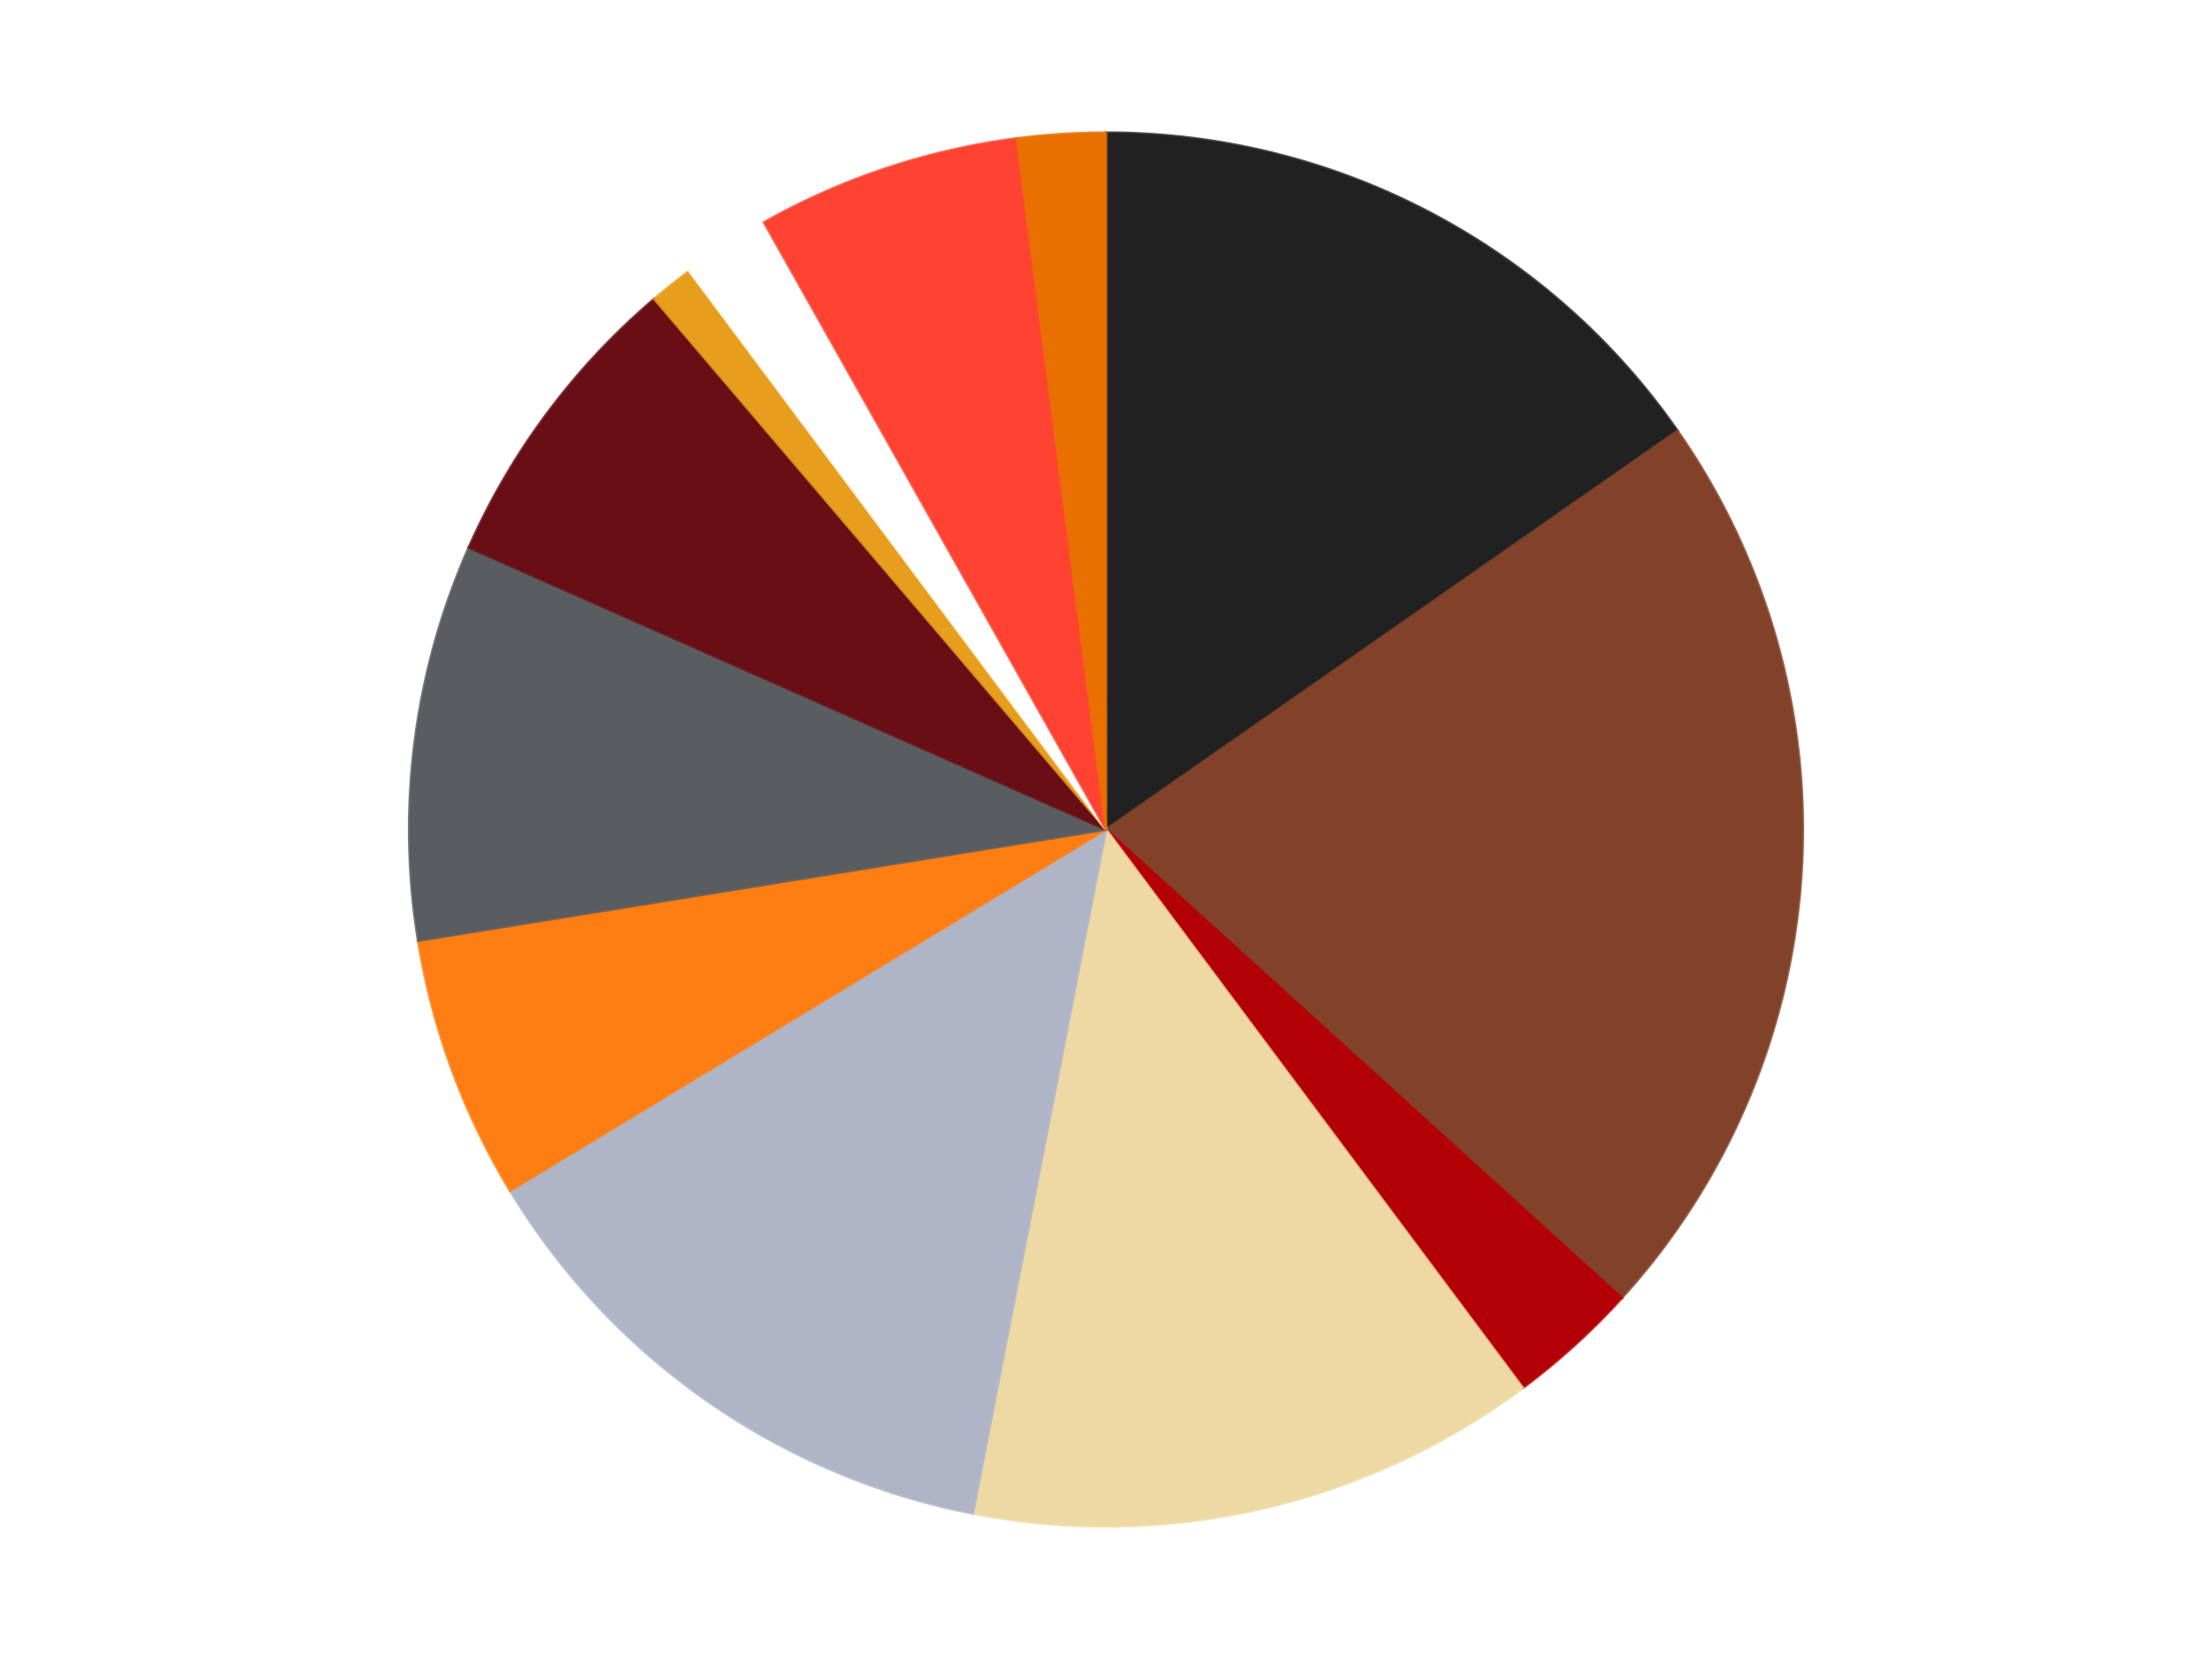
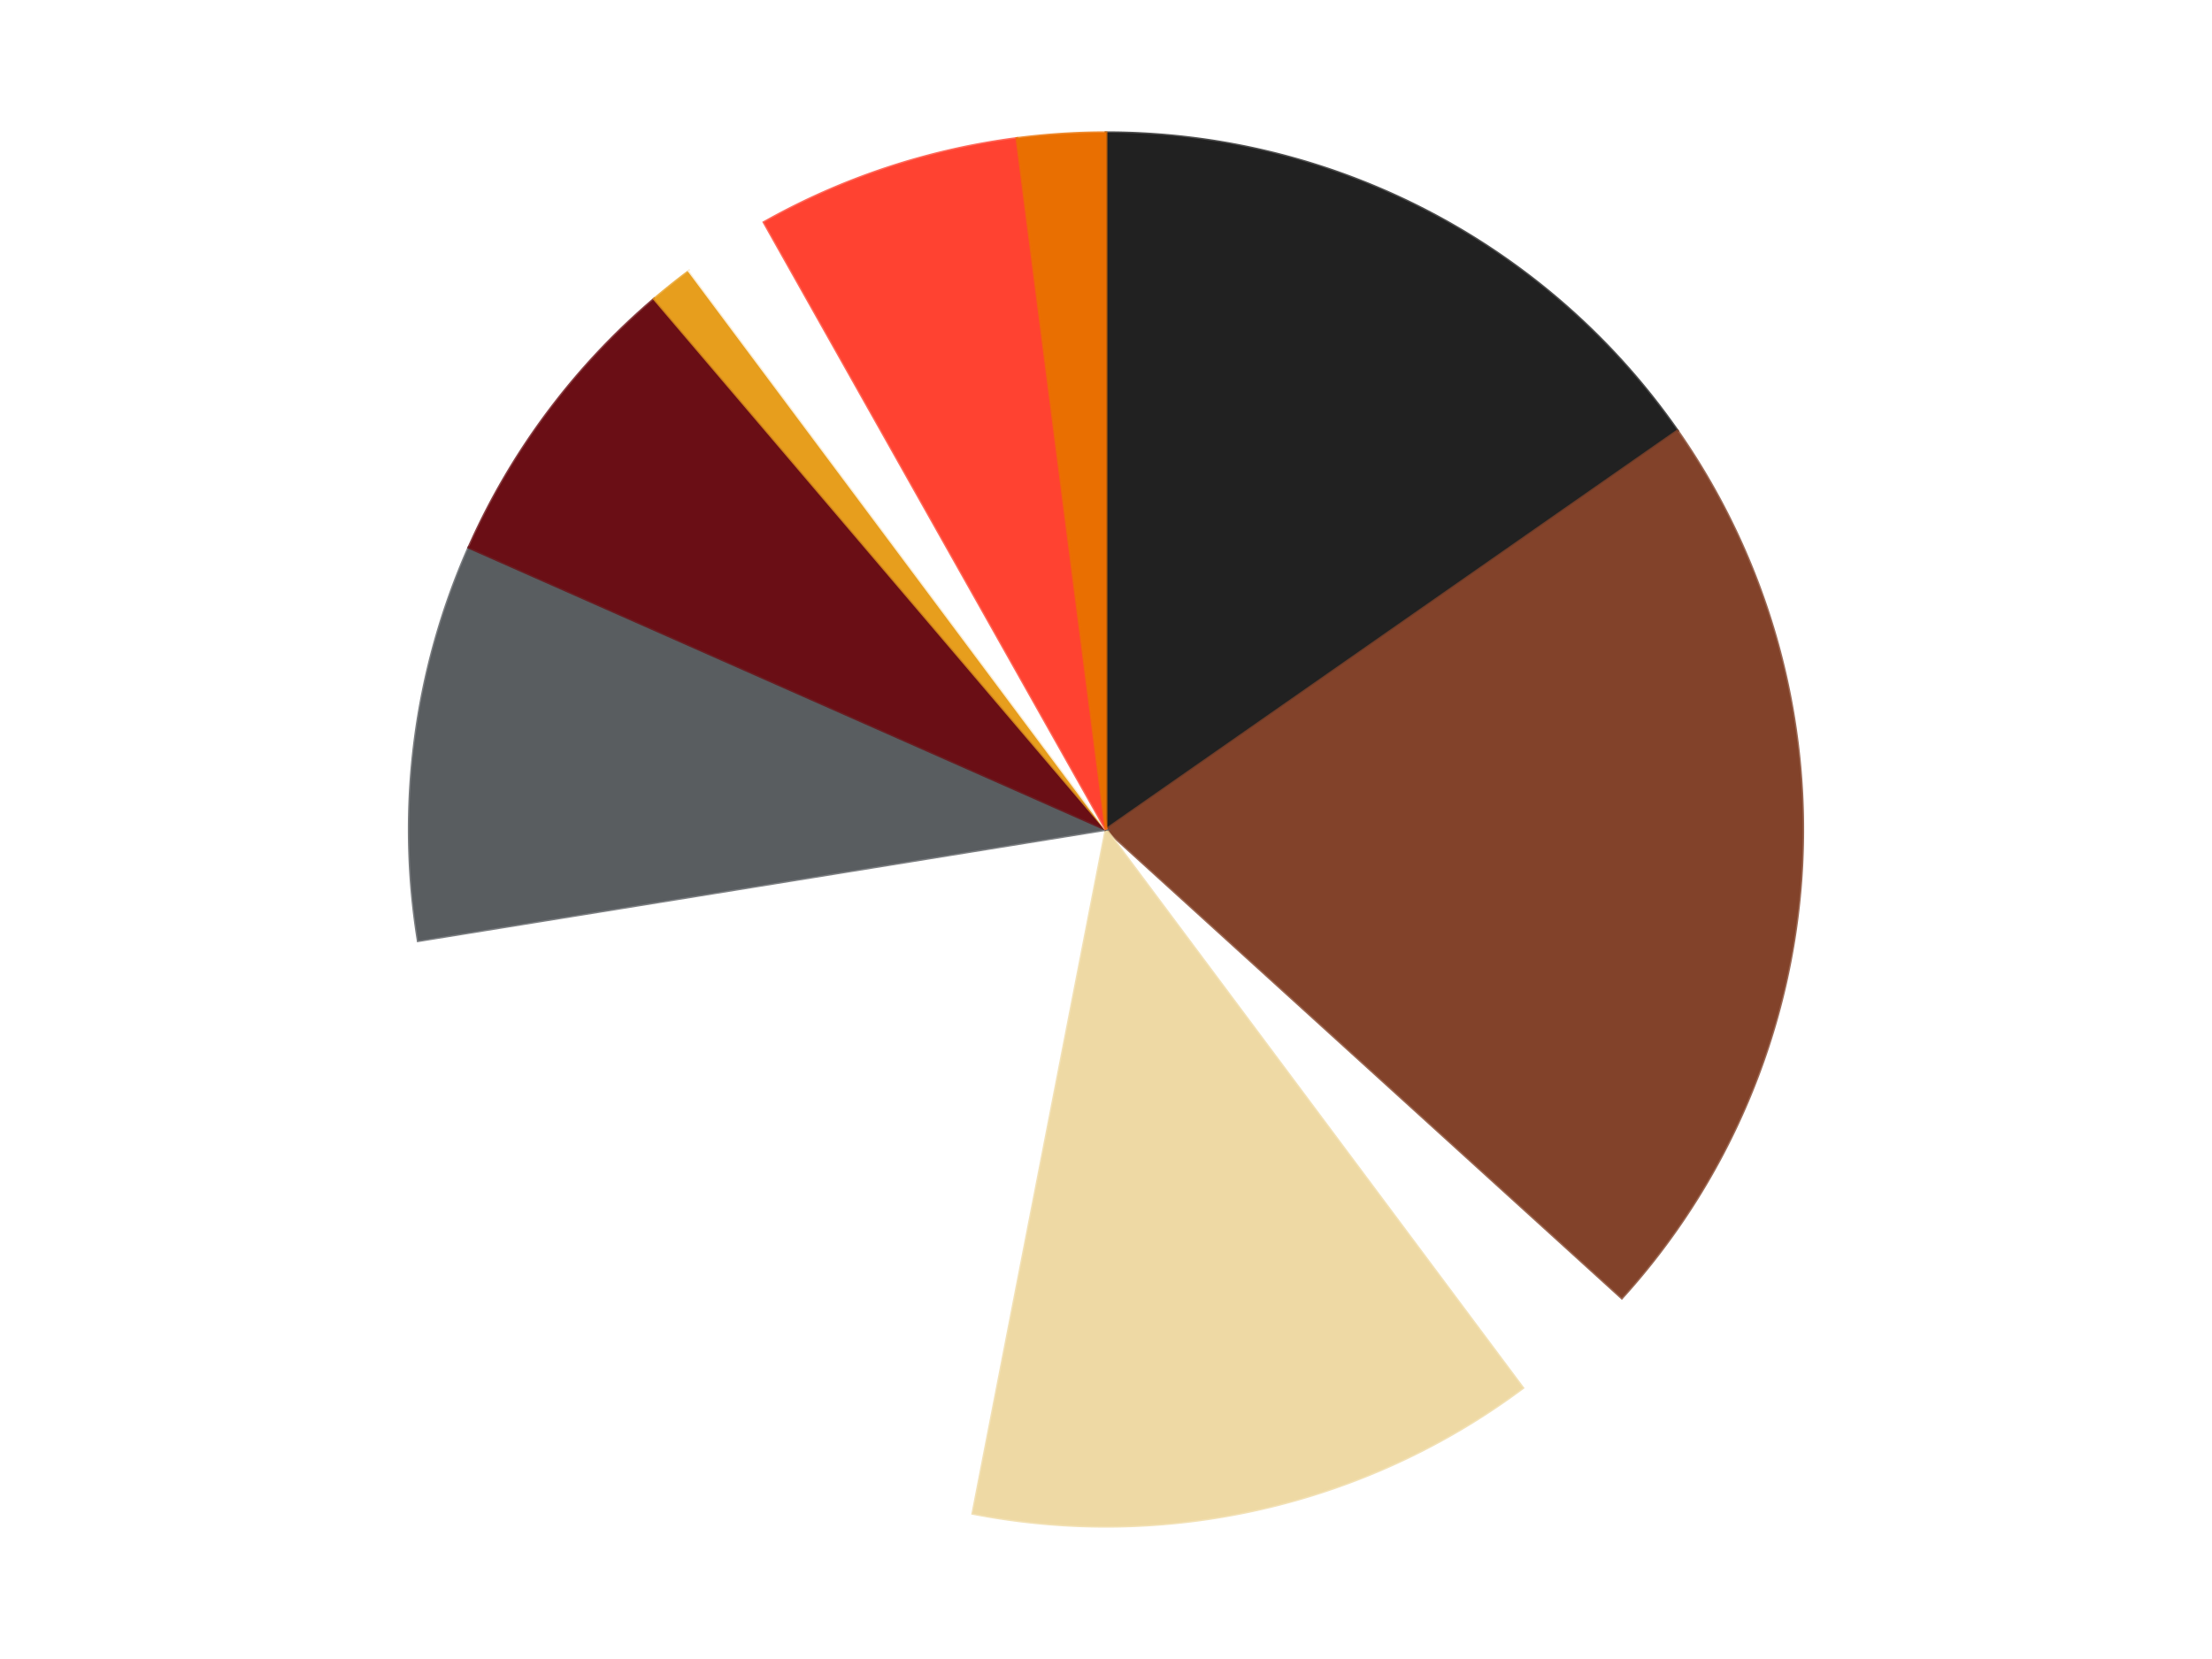
<svg xmlns="http://www.w3.org/2000/svg" xmlns:xlink="http://www.w3.org/1999/xlink" id="chart-033ae6d4-a1d8-433d-b915-997166d0d611" class="pygal-chart" viewBox="0 0 800 600">
  <defs>
    <style type="text/css">#chart-033ae6d4-a1d8-433d-b915-997166d0d611{-webkit-user-select:none;-webkit-font-smoothing:antialiased;font-family:Consolas,"Liberation Mono",Menlo,Courier,monospace}#chart-033ae6d4-a1d8-433d-b915-997166d0d611 .title{font-family:Consolas,"Liberation Mono",Menlo,Courier,monospace;font-size:16px}#chart-033ae6d4-a1d8-433d-b915-997166d0d611 .legends .legend text{font-family:Consolas,"Liberation Mono",Menlo,Courier,monospace;font-size:14px}#chart-033ae6d4-a1d8-433d-b915-997166d0d611 .axis text{font-family:Consolas,"Liberation Mono",Menlo,Courier,monospace;font-size:10px}#chart-033ae6d4-a1d8-433d-b915-997166d0d611 .axis text.major{font-family:Consolas,"Liberation Mono",Menlo,Courier,monospace;font-size:10px}#chart-033ae6d4-a1d8-433d-b915-997166d0d611 .text-overlay text.value{font-family:Consolas,"Liberation Mono",Menlo,Courier,monospace;font-size:16px}#chart-033ae6d4-a1d8-433d-b915-997166d0d611 .text-overlay text.label{font-family:Consolas,"Liberation Mono",Menlo,Courier,monospace;font-size:10px}#chart-033ae6d4-a1d8-433d-b915-997166d0d611 .tooltip{font-family:Consolas,"Liberation Mono",Menlo,Courier,monospace;font-size:14px}#chart-033ae6d4-a1d8-433d-b915-997166d0d611 text.no_data{font-family:Consolas,"Liberation Mono",Menlo,Courier,monospace;font-size:64px}
#chart-033ae6d4-a1d8-433d-b915-997166d0d611{background-color:transparent}#chart-033ae6d4-a1d8-433d-b915-997166d0d611 path,#chart-033ae6d4-a1d8-433d-b915-997166d0d611 line,#chart-033ae6d4-a1d8-433d-b915-997166d0d611 rect,#chart-033ae6d4-a1d8-433d-b915-997166d0d611 circle{-webkit-transition:150ms;-moz-transition:150ms;transition:150ms}#chart-033ae6d4-a1d8-433d-b915-997166d0d611 .graph &gt; .background{fill:transparent}#chart-033ae6d4-a1d8-433d-b915-997166d0d611 .plot &gt; .background{fill:transparent}#chart-033ae6d4-a1d8-433d-b915-997166d0d611 .graph{fill:rgba(0,0,0,.87)}#chart-033ae6d4-a1d8-433d-b915-997166d0d611 text.no_data{fill:rgba(0,0,0,1)}#chart-033ae6d4-a1d8-433d-b915-997166d0d611 .title{fill:rgba(0,0,0,1)}#chart-033ae6d4-a1d8-433d-b915-997166d0d611 .legends .legend text{fill:rgba(0,0,0,.87)}#chart-033ae6d4-a1d8-433d-b915-997166d0d611 .legends .legend:hover text{fill:rgba(0,0,0,1)}#chart-033ae6d4-a1d8-433d-b915-997166d0d611 .axis .line{stroke:rgba(0,0,0,1)}#chart-033ae6d4-a1d8-433d-b915-997166d0d611 .axis .guide.line{stroke:rgba(0,0,0,.54)}#chart-033ae6d4-a1d8-433d-b915-997166d0d611 .axis .major.line{stroke:rgba(0,0,0,.87)}#chart-033ae6d4-a1d8-433d-b915-997166d0d611 .axis text.major{fill:rgba(0,0,0,1)}#chart-033ae6d4-a1d8-433d-b915-997166d0d611 .axis.y .guides:hover .guide.line,#chart-033ae6d4-a1d8-433d-b915-997166d0d611 .line-graph .axis.x .guides:hover .guide.line,#chart-033ae6d4-a1d8-433d-b915-997166d0d611 .stackedline-graph .axis.x .guides:hover .guide.line,#chart-033ae6d4-a1d8-433d-b915-997166d0d611 .xy-graph .axis.x .guides:hover .guide.line{stroke:rgba(0,0,0,1)}#chart-033ae6d4-a1d8-433d-b915-997166d0d611 .axis .guides:hover text{fill:rgba(0,0,0,1)}#chart-033ae6d4-a1d8-433d-b915-997166d0d611 .reactive{fill-opacity:1.0;stroke-opacity:.8;stroke-width:1}#chart-033ae6d4-a1d8-433d-b915-997166d0d611 .ci{stroke:rgba(0,0,0,.87)}#chart-033ae6d4-a1d8-433d-b915-997166d0d611 .reactive.active,#chart-033ae6d4-a1d8-433d-b915-997166d0d611 .active .reactive{fill-opacity:0.6;stroke-opacity:.9;stroke-width:4}#chart-033ae6d4-a1d8-433d-b915-997166d0d611 .ci .reactive.active{stroke-width:1.5}#chart-033ae6d4-a1d8-433d-b915-997166d0d611 .series text{fill:rgba(0,0,0,1)}#chart-033ae6d4-a1d8-433d-b915-997166d0d611 .tooltip rect{fill:transparent;stroke:rgba(0,0,0,1);-webkit-transition:opacity 150ms;-moz-transition:opacity 150ms;transition:opacity 150ms}#chart-033ae6d4-a1d8-433d-b915-997166d0d611 .tooltip .label{fill:rgba(0,0,0,.87)}#chart-033ae6d4-a1d8-433d-b915-997166d0d611 .tooltip .label{fill:rgba(0,0,0,.87)}#chart-033ae6d4-a1d8-433d-b915-997166d0d611 .tooltip .legend{font-size:.8em;fill:rgba(0,0,0,.54)}#chart-033ae6d4-a1d8-433d-b915-997166d0d611 .tooltip .x_label{font-size:.6em;fill:rgba(0,0,0,1)}#chart-033ae6d4-a1d8-433d-b915-997166d0d611 .tooltip .xlink{font-size:.5em;text-decoration:underline}#chart-033ae6d4-a1d8-433d-b915-997166d0d611 .tooltip .value{font-size:1.5em}#chart-033ae6d4-a1d8-433d-b915-997166d0d611 .bound{font-size:.5em}#chart-033ae6d4-a1d8-433d-b915-997166d0d611 .max-value{font-size:.75em;fill:rgba(0,0,0,.54)}#chart-033ae6d4-a1d8-433d-b915-997166d0d611 .map-element{fill:transparent;stroke:rgba(0,0,0,.54) !important}#chart-033ae6d4-a1d8-433d-b915-997166d0d611 .map-element .reactive{fill-opacity:inherit;stroke-opacity:inherit}#chart-033ae6d4-a1d8-433d-b915-997166d0d611 .color-0,#chart-033ae6d4-a1d8-433d-b915-997166d0d611 .color-0 a:visited{stroke:#F44336;fill:#F44336}#chart-033ae6d4-a1d8-433d-b915-997166d0d611 .color-1,#chart-033ae6d4-a1d8-433d-b915-997166d0d611 .color-1 a:visited{stroke:#3F51B5;fill:#3F51B5}#chart-033ae6d4-a1d8-433d-b915-997166d0d611 .color-2,#chart-033ae6d4-a1d8-433d-b915-997166d0d611 .color-2 a:visited{stroke:#009688;fill:#009688}#chart-033ae6d4-a1d8-433d-b915-997166d0d611 .color-3,#chart-033ae6d4-a1d8-433d-b915-997166d0d611 .color-3 a:visited{stroke:#FFC107;fill:#FFC107}#chart-033ae6d4-a1d8-433d-b915-997166d0d611 .color-4,#chart-033ae6d4-a1d8-433d-b915-997166d0d611 .color-4 a:visited{stroke:#FF5722;fill:#FF5722}#chart-033ae6d4-a1d8-433d-b915-997166d0d611 .color-5,#chart-033ae6d4-a1d8-433d-b915-997166d0d611 .color-5 a:visited{stroke:#9C27B0;fill:#9C27B0}#chart-033ae6d4-a1d8-433d-b915-997166d0d611 .color-6,#chart-033ae6d4-a1d8-433d-b915-997166d0d611 .color-6 a:visited{stroke:#03A9F4;fill:#03A9F4}#chart-033ae6d4-a1d8-433d-b915-997166d0d611 .color-7,#chart-033ae6d4-a1d8-433d-b915-997166d0d611 .color-7 a:visited{stroke:#8BC34A;fill:#8BC34A}#chart-033ae6d4-a1d8-433d-b915-997166d0d611 .color-8,#chart-033ae6d4-a1d8-433d-b915-997166d0d611 .color-8 a:visited{stroke:#FF9800;fill:#FF9800}#chart-033ae6d4-a1d8-433d-b915-997166d0d611 .color-9,#chart-033ae6d4-a1d8-433d-b915-997166d0d611 .color-9 a:visited{stroke:#E91E63;fill:#E91E63}#chart-033ae6d4-a1d8-433d-b915-997166d0d611 .color-10,#chart-033ae6d4-a1d8-433d-b915-997166d0d611 .color-10 a:visited{stroke:#2196F3;fill:#2196F3}#chart-033ae6d4-a1d8-433d-b915-997166d0d611 .color-11,#chart-033ae6d4-a1d8-433d-b915-997166d0d611 .color-11 a:visited{stroke:#4CAF50;fill:#4CAF50}#chart-033ae6d4-a1d8-433d-b915-997166d0d611 .text-overlay .color-0 text{fill:black}#chart-033ae6d4-a1d8-433d-b915-997166d0d611 .text-overlay .color-1 text{fill:black}#chart-033ae6d4-a1d8-433d-b915-997166d0d611 .text-overlay .color-2 text{fill:black}#chart-033ae6d4-a1d8-433d-b915-997166d0d611 .text-overlay .color-3 text{fill:black}#chart-033ae6d4-a1d8-433d-b915-997166d0d611 .text-overlay .color-4 text{fill:black}#chart-033ae6d4-a1d8-433d-b915-997166d0d611 .text-overlay .color-5 text{fill:black}#chart-033ae6d4-a1d8-433d-b915-997166d0d611 .text-overlay .color-6 text{fill:black}#chart-033ae6d4-a1d8-433d-b915-997166d0d611 .text-overlay .color-7 text{fill:black}#chart-033ae6d4-a1d8-433d-b915-997166d0d611 .text-overlay .color-8 text{fill:black}#chart-033ae6d4-a1d8-433d-b915-997166d0d611 .text-overlay .color-9 text{fill:black}#chart-033ae6d4-a1d8-433d-b915-997166d0d611 .text-overlay .color-10 text{fill:black}#chart-033ae6d4-a1d8-433d-b915-997166d0d611 .text-overlay .color-11 text{fill:black}
#chart-033ae6d4-a1d8-433d-b915-997166d0d611 text.no_data{text-anchor:middle}#chart-033ae6d4-a1d8-433d-b915-997166d0d611 .guide.line{fill:none}#chart-033ae6d4-a1d8-433d-b915-997166d0d611 .centered{text-anchor:middle}#chart-033ae6d4-a1d8-433d-b915-997166d0d611 .title{text-anchor:middle}#chart-033ae6d4-a1d8-433d-b915-997166d0d611 .legends .legend text{fill-opacity:1}#chart-033ae6d4-a1d8-433d-b915-997166d0d611 .axis.x text{text-anchor:middle}#chart-033ae6d4-a1d8-433d-b915-997166d0d611 .axis.x:not(.web) text[transform]{text-anchor:start}#chart-033ae6d4-a1d8-433d-b915-997166d0d611 .axis.x:not(.web) text[transform].backwards{text-anchor:end}#chart-033ae6d4-a1d8-433d-b915-997166d0d611 .axis.y text{text-anchor:end}#chart-033ae6d4-a1d8-433d-b915-997166d0d611 .axis.y text[transform].backwards{text-anchor:start}#chart-033ae6d4-a1d8-433d-b915-997166d0d611 .axis.y2 text{text-anchor:start}#chart-033ae6d4-a1d8-433d-b915-997166d0d611 .axis.y2 text[transform].backwards{text-anchor:end}#chart-033ae6d4-a1d8-433d-b915-997166d0d611 .axis .guide.line{stroke-dasharray:4,4;stroke:black}#chart-033ae6d4-a1d8-433d-b915-997166d0d611 .axis .major.guide.line{stroke-dasharray:6,6;stroke:black}#chart-033ae6d4-a1d8-433d-b915-997166d0d611 .horizontal .axis.y .guide.line,#chart-033ae6d4-a1d8-433d-b915-997166d0d611 .horizontal .axis.y2 .guide.line,#chart-033ae6d4-a1d8-433d-b915-997166d0d611 .vertical .axis.x .guide.line{opacity:0}#chart-033ae6d4-a1d8-433d-b915-997166d0d611 .horizontal .axis.always_show .guide.line,#chart-033ae6d4-a1d8-433d-b915-997166d0d611 .vertical .axis.always_show .guide.line{opacity:1 !important}#chart-033ae6d4-a1d8-433d-b915-997166d0d611 .axis.y .guides:hover .guide.line,#chart-033ae6d4-a1d8-433d-b915-997166d0d611 .axis.y2 .guides:hover .guide.line,#chart-033ae6d4-a1d8-433d-b915-997166d0d611 .axis.x .guides:hover .guide.line{opacity:1}#chart-033ae6d4-a1d8-433d-b915-997166d0d611 .axis .guides:hover text{opacity:1}#chart-033ae6d4-a1d8-433d-b915-997166d0d611 .nofill{fill:none}#chart-033ae6d4-a1d8-433d-b915-997166d0d611 .subtle-fill{fill-opacity:.2}#chart-033ae6d4-a1d8-433d-b915-997166d0d611 .dot{stroke-width:1px;fill-opacity:1;stroke-opacity:1}#chart-033ae6d4-a1d8-433d-b915-997166d0d611 .dot.active{stroke-width:5px}#chart-033ae6d4-a1d8-433d-b915-997166d0d611 .dot.negative{fill:transparent}#chart-033ae6d4-a1d8-433d-b915-997166d0d611 text,#chart-033ae6d4-a1d8-433d-b915-997166d0d611 tspan{stroke:none !important}#chart-033ae6d4-a1d8-433d-b915-997166d0d611 .series text.active{opacity:1}#chart-033ae6d4-a1d8-433d-b915-997166d0d611 .tooltip rect{fill-opacity:.95;stroke-width:.5}#chart-033ae6d4-a1d8-433d-b915-997166d0d611 .tooltip text{fill-opacity:1}#chart-033ae6d4-a1d8-433d-b915-997166d0d611 .showable{visibility:hidden}#chart-033ae6d4-a1d8-433d-b915-997166d0d611 .showable.shown{visibility:visible}#chart-033ae6d4-a1d8-433d-b915-997166d0d611 .gauge-background{fill:rgba(229,229,229,1);stroke:none}#chart-033ae6d4-a1d8-433d-b915-997166d0d611 .bg-lines{stroke:transparent;stroke-width:2px}</style>
    <script type="text/javascript">window.pygal = window.pygal || {};window.pygal.config = window.pygal.config || {};window.pygal.config['033ae6d4-a1d8-433d-b915-997166d0d611'] = {"allow_interruptions": false, "box_mode": "extremes", "classes": ["pygal-chart"], "css": ["file://style.css", "file://graph.css"], "defs": [], "disable_xml_declaration": false, "dots_size": 2.5, "dynamic_print_values": false, "explicit_size": false, "fill": false, "force_uri_protocol": "https", "formatter": null, "half_pie": false, "height": 600, "include_x_axis": false, "inner_radius": 0, "interpolate": null, "interpolation_parameters": {}, "interpolation_precision": 250, "inverse_y_axis": false, "js": ["//kozea.github.io/pygal.js/2.0.x/pygal-tooltips.min.js"], "legend_at_bottom": false, "legend_at_bottom_columns": null, "legend_box_size": 12, "logarithmic": false, "margin": 20, "margin_bottom": null, "margin_left": null, "margin_right": null, "margin_top": null, "max_scale": 16, "min_scale": 4, "missing_value_fill_truncation": "x", "no_data_text": "No data", "no_prefix": false, "order_min": null, "pretty_print": false, "print_labels": false, "print_values": false, "print_values_position": "center", "print_zeroes": true, "range": null, "rounded_bars": null, "secondary_range": null, "show_dots": true, "show_legend": false, "show_minor_x_labels": true, "show_minor_y_labels": true, "show_only_major_dots": false, "show_x_guides": false, "show_x_labels": true, "show_y_guides": true, "show_y_labels": true, "spacing": 10, "stack_from_top": false, "strict": false, "stroke": true, "stroke_style": null, "style": {"background": "transparent", "ci_colors": [], "colors": ["#F44336", "#3F51B5", "#009688", "#FFC107", "#FF5722", "#9C27B0", "#03A9F4", "#8BC34A", "#FF9800", "#E91E63", "#2196F3", "#4CAF50", "#FFEB3B", "#673AB7", "#00BCD4", "#CDDC39", "#9E9E9E", "#607D8B"], "dot_opacity": "1", "font_family": "Consolas, \"Liberation Mono\", Menlo, Courier, monospace", "foreground": "rgba(0, 0, 0, .87)", "foreground_strong": "rgba(0, 0, 0, 1)", "foreground_subtle": "rgba(0, 0, 0, .54)", "guide_stroke_color": "black", "guide_stroke_dasharray": "4,4", "label_font_family": "Consolas, \"Liberation Mono\", Menlo, Courier, monospace", "label_font_size": 10, "legend_font_family": "Consolas, \"Liberation Mono\", Menlo, Courier, monospace", "legend_font_size": 14, "major_guide_stroke_color": "black", "major_guide_stroke_dasharray": "6,6", "major_label_font_family": "Consolas, \"Liberation Mono\", Menlo, Courier, monospace", "major_label_font_size": 10, "no_data_font_family": "Consolas, \"Liberation Mono\", Menlo, Courier, monospace", "no_data_font_size": 64, "opacity": "1.0", "opacity_hover": "0.6", "plot_background": "transparent", "stroke_opacity": ".8", "stroke_opacity_hover": ".9", "stroke_width": "1", "stroke_width_hover": "4", "title_font_family": "Consolas, \"Liberation Mono\", Menlo, Courier, monospace", "title_font_size": 16, "tooltip_font_family": "Consolas, \"Liberation Mono\", Menlo, Courier, monospace", "tooltip_font_size": 14, "transition": "150ms", "value_background": "rgba(229, 229, 229, 1)", "value_colors": [], "value_font_family": "Consolas, \"Liberation Mono\", Menlo, Courier, monospace", "value_font_size": 16, "value_label_font_family": "Consolas, \"Liberation Mono\", Menlo, Courier, monospace", "value_label_font_size": 10}, "title": null, "tooltip_border_radius": 0, "tooltip_fancy_mode": true, "truncate_label": null, "truncate_legend": null, "width": 800, "x_label_rotation": 0, "x_labels": null, "x_labels_major": null, "x_labels_major_count": null, "x_labels_major_every": null, "x_title": null, "xrange": null, "y_label_rotation": 0, "y_labels": null, "y_labels_major": null, "y_labels_major_count": null, "y_labels_major_every": null, "y_title": null, "zero": 0, "legends": ["Black", "Reddish Brown", "Red", "Tan", "Light Bluish Gray", "Orange", "Dark Bluish Gray", "Dark Red", "Pearl Gold", "White", "Trans-Neon Orange", "Trans-Orange"]}</script>
    <script type="text/javascript" xlink:href="https://kozea.github.io/pygal.js/2.0.x/pygal-tooltips.min.js" />
  </defs>
  <title>Pygal</title>
  <g class="graph pie-graph vertical">
-     <rect x="0" y="0" width="800" height="600" class="background" />
    <g transform="translate(20, 20)" class="plot">
      <rect x="0" y="0" width="760" height="560" class="background" />
      <g class="series serie-0 color-0">
        <g class="slices">
          <g class="slice" style="fill: #212121; stroke: #212121">
            <path d="M380 28 A252 252 0 0 1 586.683 135.827 L380 280 A0 0 0 0 0 380 280 z" class="slice reactive tooltip-trigger" />
            <desc class="value">15</desc>
            <desc class="x centered">438.2798245703452</desc>
            <desc class="y centered">168.28848739700197</desc>
          </g>
        </g>
      </g>
      <g class="series serie-1 color-1">
        <g class="slices">
          <g class="slice" style="fill: #82422A; stroke: #82422A">
            <path d="M586.683 135.827 A252 252 0 0 1 566.55 449.42 L380 280 A0 0 0 0 0 380 280 z" class="slice reactive tooltip-trigger" />
            <desc class="value">21</desc>
            <desc class="x centered">505.7411194865424</desc>
            <desc class="y centered">288.0728477175698</desc>
          </g>
        </g>
      </g>
      <g class="series serie-2 color-2">
        <g class="slices">
          <g class="slice" style="fill: #B30006; stroke: #B30006">
-             <path d="M566.55 449.42 A252 252 0 0 1 530.724 481.956 L380 280 A0 0 0 0 0 380 280 z" class="slice reactive tooltip-trigger" />
            <desc class="value">3</desc>
            <desc class="x centered">464.70991217292595</desc>
            <desc class="y centered">373.2750276314897</desc>
          </g>
        </g>
      </g>
      <g class="series serie-3 color-3">
        <g class="slices">
          <g class="slice" style="fill: #EED9A4; stroke: #EED9A4">
            <path d="M530.724 481.956 A252 252 0 0 1 331.828 527.353 L380 280 A0 0 0 0 0 380 280 z" class="slice reactive tooltip-trigger" />
            <desc class="value">13</desc>
            <desc class="x centered">408.0376376784956</desc>
            <desc class="y centered">402.8409169349098</desc>
          </g>
        </g>
      </g>
      <g class="series serie-4 color-4">
        <g class="slices">
          <g class="slice" style="fill: #AFB5C7; stroke: #AFB5C7">
-             <path d="M331.828 527.353 A252 252 0 0 1 164.504 410.635 L380 280 A0 0 0 0 0 380 280 z" class="slice reactive tooltip-trigger" />
            <desc class="value">13</desc>
            <desc class="x centered">307.9133008246066</desc>
            <desc class="y centered">383.34170407921647</desc>
          </g>
        </g>
      </g>
      <g class="series serie-5 color-5">
        <g class="slices">
          <g class="slice" style="fill: #FF7E14; stroke: #FF7E14">
-             <path d="M164.504 410.635 A252 252 0 0 1 131.23 320.219 L380 280 A0 0 0 0 0 380 280 z" class="slice reactive tooltip-trigger" />
            <desc class="value">6</desc>
            <desc class="x centered">261.75297882173015</desc>
            <desc class="y centered">323.5159968570847</desc>
          </g>
        </g>
      </g>
      <g class="series serie-6 color-6">
        <g class="slices">
          <g class="slice" style="fill: #595D60; stroke: #595D60">
            <path d="M131.23 320.219 A252 252 0 0 1 149.568 177.995 L380 280 A0 0 0 0 0 380 280 z" class="slice reactive tooltip-trigger" />
            <desc class="value">9</desc>
            <desc class="x centered">255.034458258271</desc>
            <desc class="y centered">263.8874776277522</desc>
          </g>
        </g>
      </g>
      <g class="series serie-7 color-7">
        <g class="slices">
          <g class="slice" style="fill: #6A0E15; stroke: #6A0E15">
            <path d="M149.568 177.995 A252 252 0 0 1 216.646 88.116 L380 280 A0 0 0 0 0 380 280 z" class="slice reactive tooltip-trigger" />
            <desc class="value">7</desc>
            <desc class="x centered">279.0218836446375</desc>
            <desc class="y centered">204.6380731581067</desc>
          </g>
        </g>
      </g>
      <g class="series serie-8 color-8">
        <g class="slices">
          <g class="slice" style="fill: #E79E1D; stroke: #E79E1D">
            <path d="M216.646 88.116 A252 252 0 0 1 229.276 78.044 L380 280 A0 0 0 0 0 380 280 z" class="slice reactive tooltip-trigger" />
            <desc class="value">1</desc>
            <desc class="x centered">301.4402849657996</desc>
            <desc class="y centered">181.48923320902819</desc>
          </g>
        </g>
      </g>
      <g class="series serie-9 color-9">
        <g class="slices">
          <g class="slice" style="fill: #FFFFFF; stroke: #FFFFFF">
            <path d="M229.276 78.044 A252 252 0 0 1 256.339 60.428 L380 280 A0 0 0 0 0 380 280 z" class="slice reactive tooltip-trigger" />
            <desc class="value">2</desc>
            <desc class="x centered">311.2626024474709</desc>
            <desc class="y centered">174.40089878362807</desc>
          </g>
        </g>
      </g>
      <g class="series serie-10 color-10">
        <g class="slices">
          <g class="slice" style="fill: #FF4231; stroke: #FF4231">
            <path d="M256.339 60.428 A252 252 0 0 1 347.775 30.069 L380 280 A0 0 0 0 0 380 280 z" class="slice reactive tooltip-trigger" />
            <desc class="value">6</desc>
            <desc class="x centered">340.2963645290239</desc>
            <desc class="y centered">160.4189758766557</desc>
          </g>
        </g>
      </g>
      <g class="series serie-11 color-11">
        <g class="slices">
          <g class="slice" style="fill: #E96F01; stroke: #E96F01">
            <path d="M347.775 30.069 A252 252 0 0 1 380 28 L380 280 A0 0 0 0 0 380 280 z" class="slice reactive tooltip-trigger" />
            <desc class="value">2</desc>
            <desc class="x centered">371.92715228243026</desc>
            <desc class="y centered">154.2588805134576</desc>
          </g>
        </g>
      </g>
    </g>
    <g class="titles" />
    <g transform="translate(20, 20)" class="plot overlay">
      <g class="series serie-0 color-0" />
      <g class="series serie-1 color-1" />
      <g class="series serie-2 color-2" />
      <g class="series serie-3 color-3" />
      <g class="series serie-4 color-4" />
      <g class="series serie-5 color-5" />
      <g class="series serie-6 color-6" />
      <g class="series serie-7 color-7" />
      <g class="series serie-8 color-8" />
      <g class="series serie-9 color-9" />
      <g class="series serie-10 color-10" />
      <g class="series serie-11 color-11" />
    </g>
    <g transform="translate(20, 20)" class="plot text-overlay">
      <g class="series serie-0 color-0" />
      <g class="series serie-1 color-1" />
      <g class="series serie-2 color-2" />
      <g class="series serie-3 color-3" />
      <g class="series serie-4 color-4" />
      <g class="series serie-5 color-5" />
      <g class="series serie-6 color-6" />
      <g class="series serie-7 color-7" />
      <g class="series serie-8 color-8" />
      <g class="series serie-9 color-9" />
      <g class="series serie-10 color-10" />
      <g class="series serie-11 color-11" />
    </g>
    <g transform="translate(20, 20)" class="plot tooltip-overlay">
      <g transform="translate(0 0)" style="opacity: 0" class="tooltip">
-         <rect rx="0" ry="0" width="0" height="0" class="tooltip-box" />
        <g class="text" />
      </g>
    </g>
  </g>
</svg>